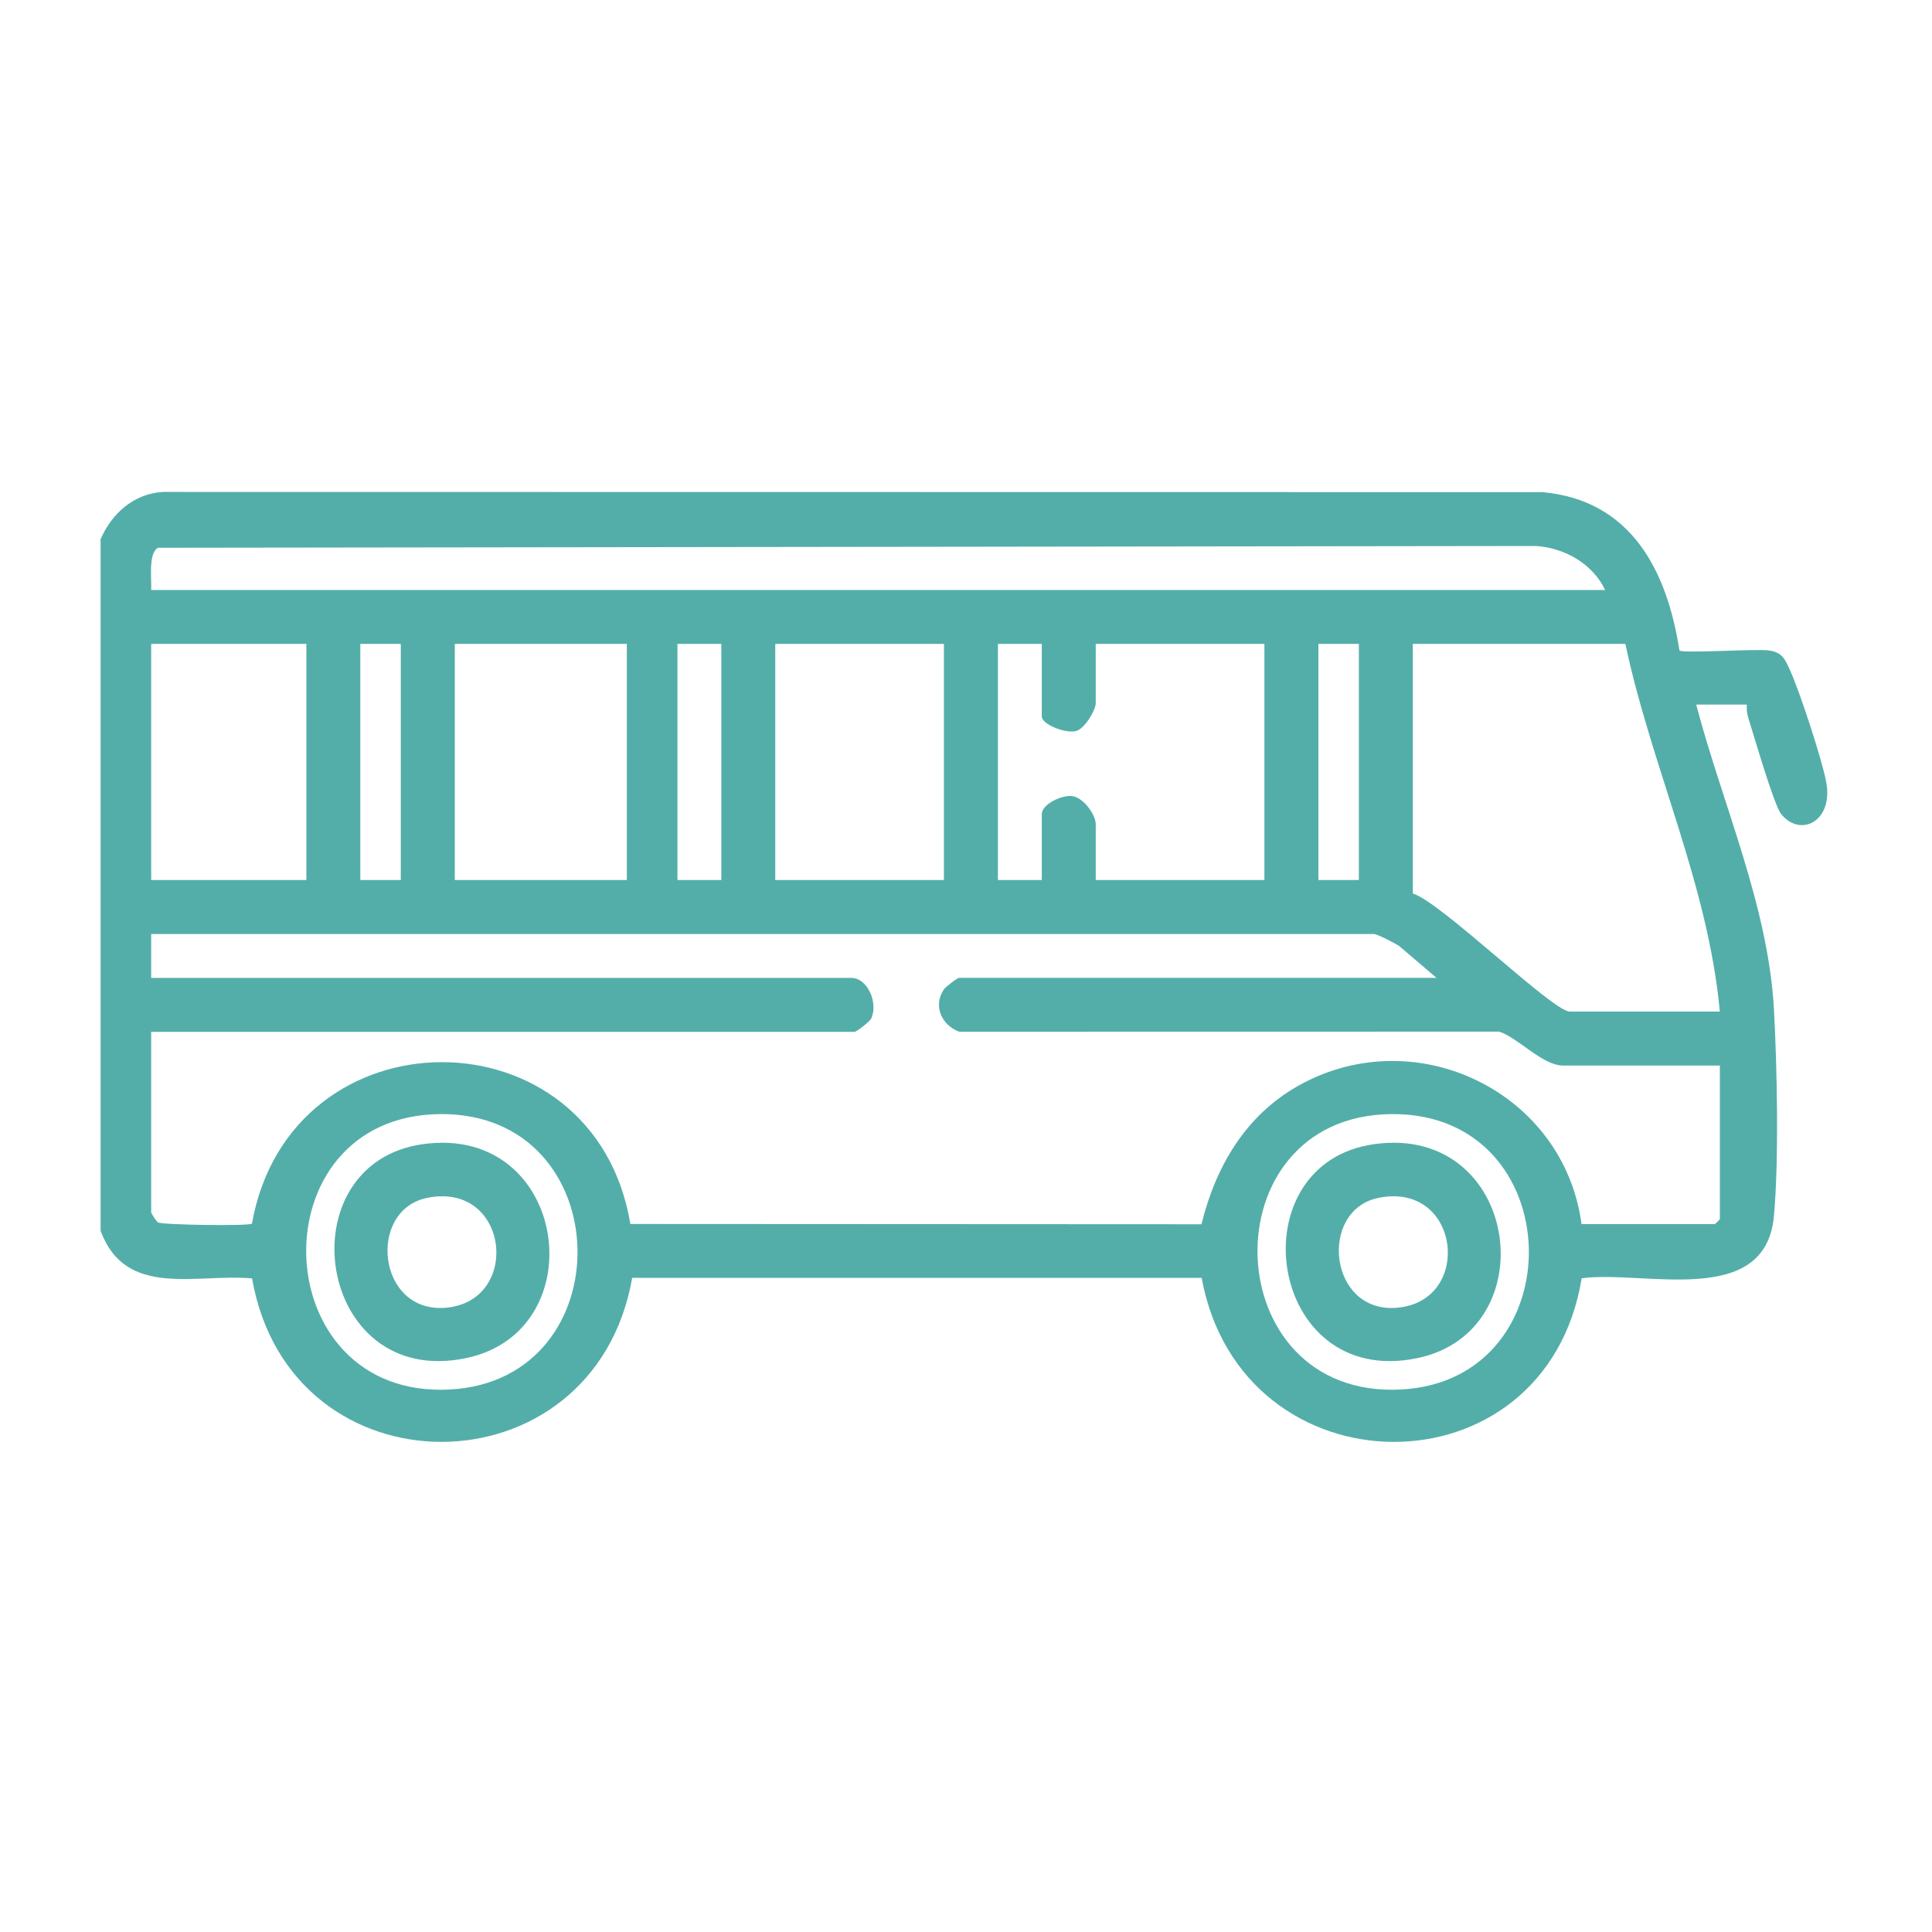
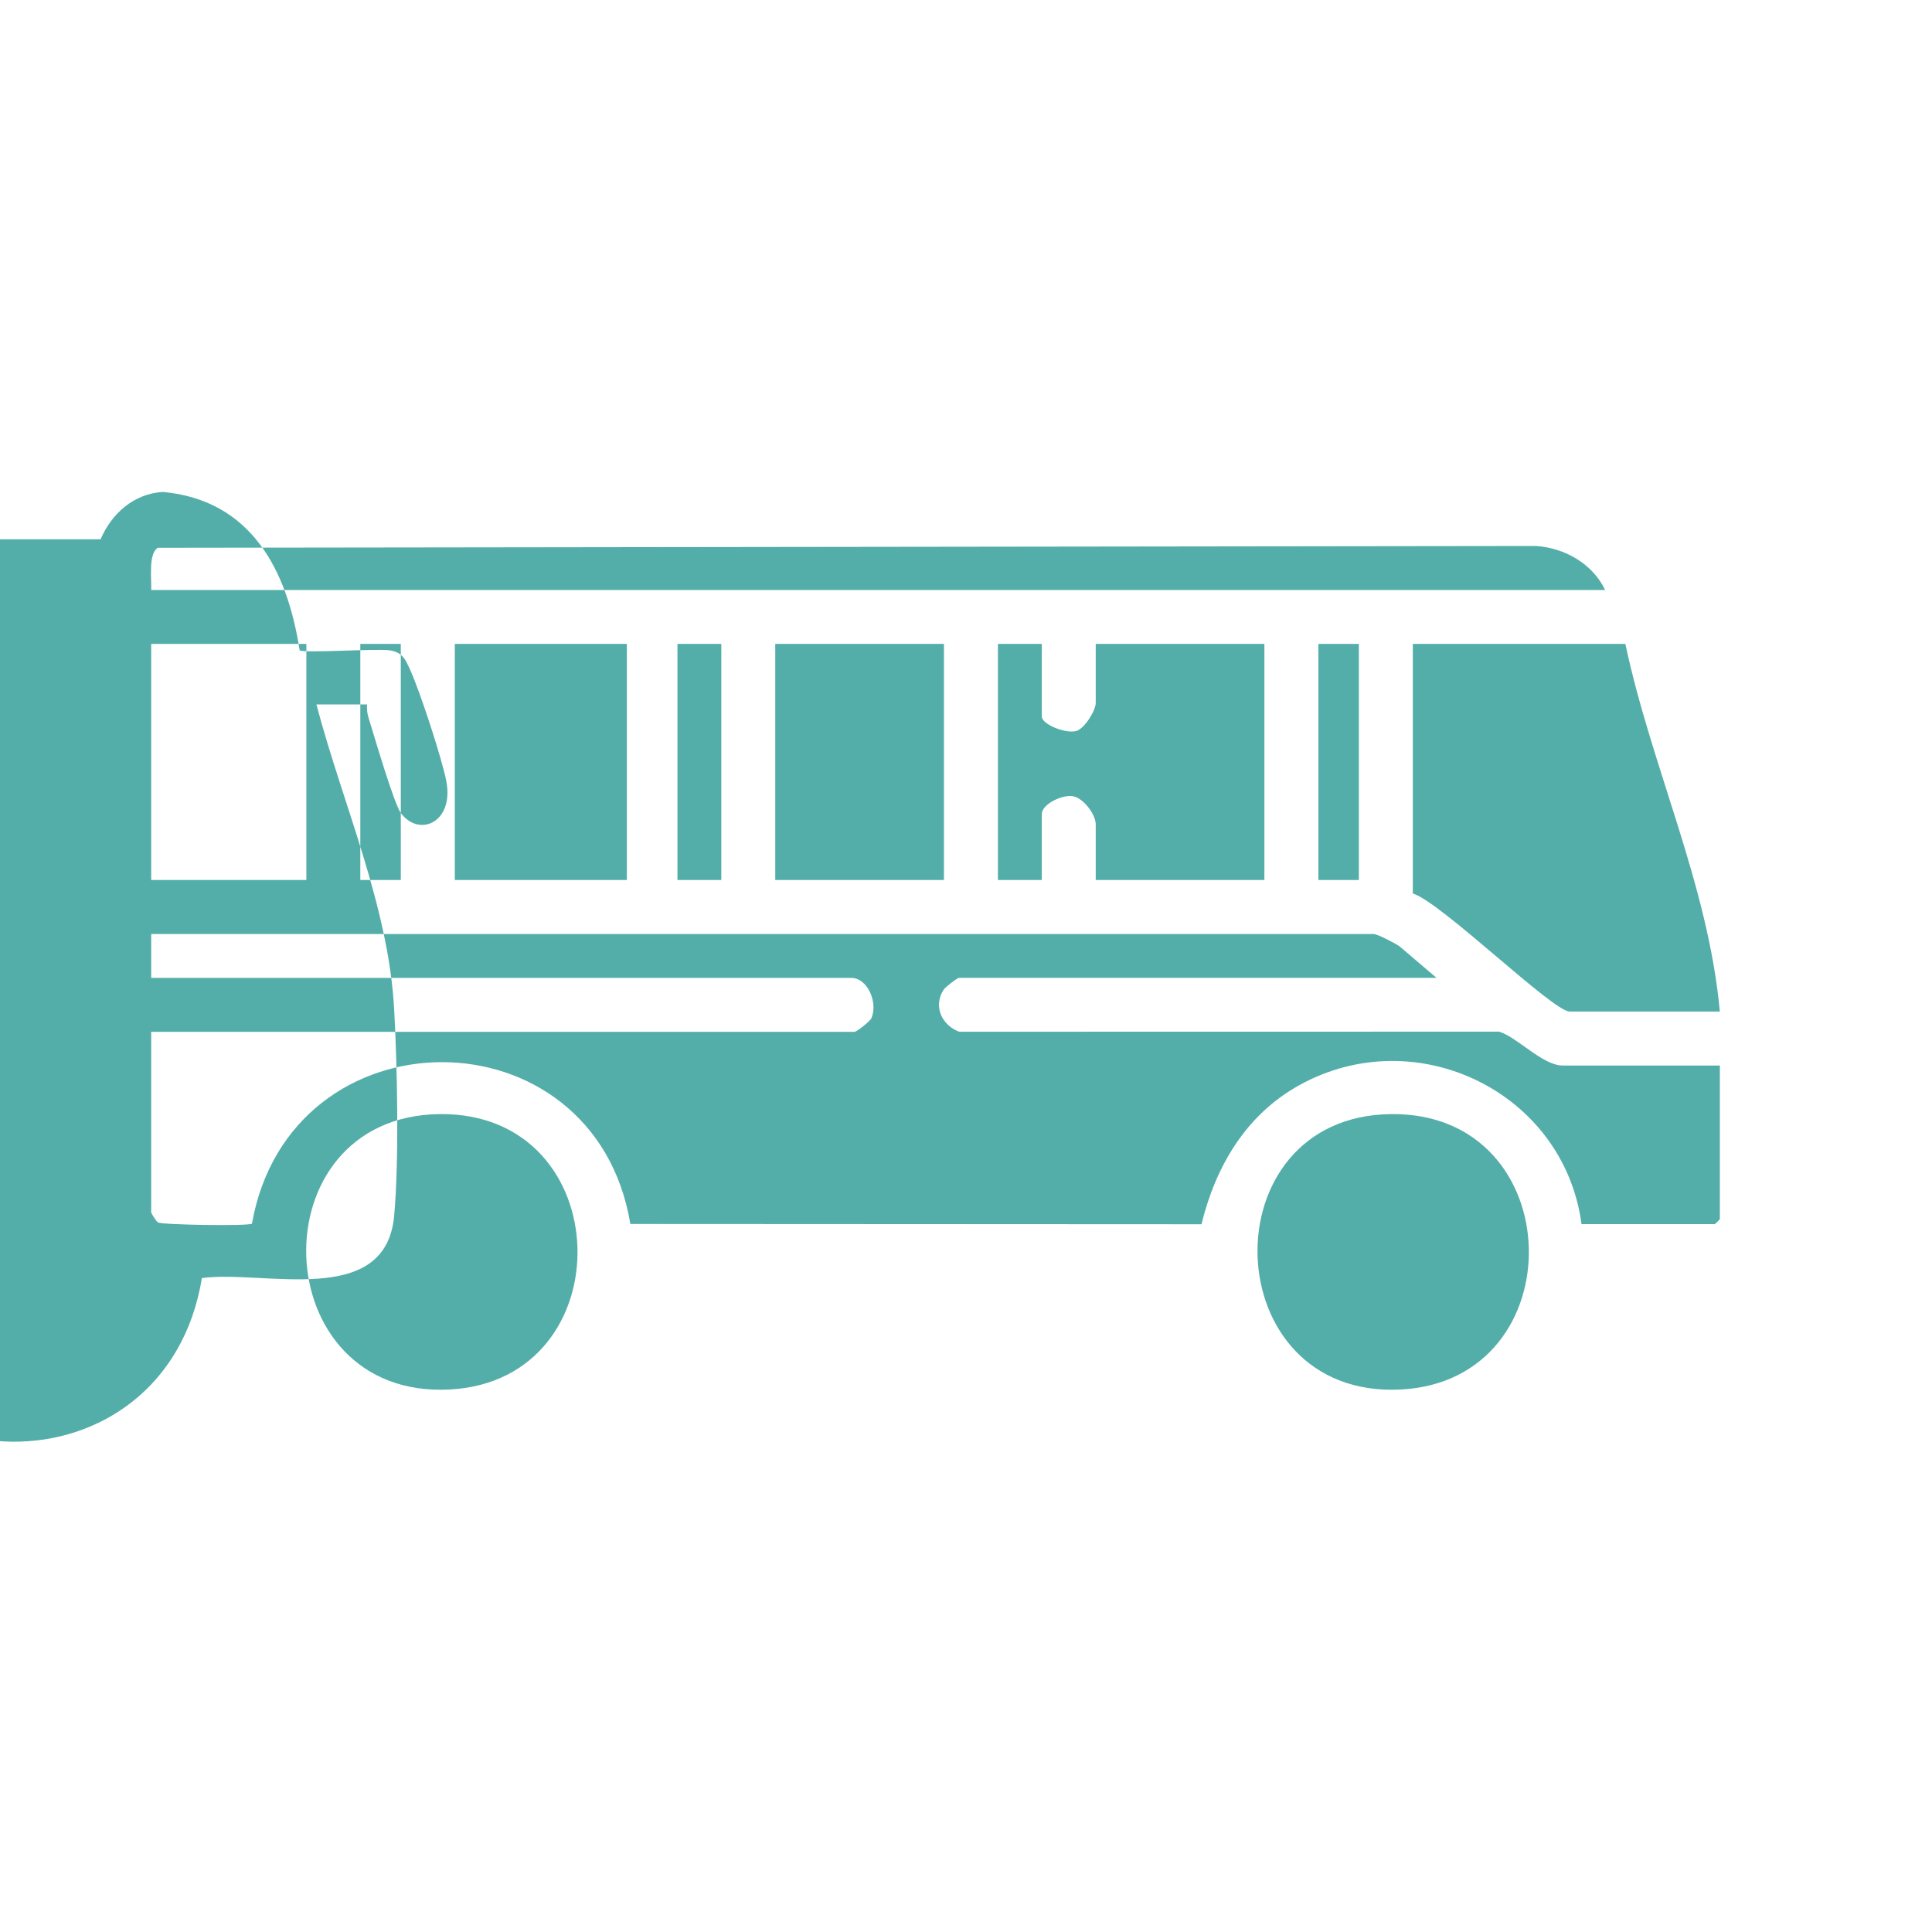
<svg xmlns="http://www.w3.org/2000/svg" id="Layer_1" data-name="Layer 1" viewBox="0 0 400 400">
  <defs>
    <style>
      .cls-1 {
        fill: #53aea9;
      }
    </style>
  </defs>
-   <path class="cls-1" d="M20.82,111.66c2.29-5.34,6.86-9.44,12.89-9.81l285.67.04c18.4,1.69,25.77,16.32,28.33,32.78.66.65,15.75-.37,18.52,0s3.35,1.84,4.35,4.03c2.01,4.39,6.66,18.57,7.52,23.21,1.52,8.28-5.47,11.54-9.36,6.58-1.5-1.91-5.64-16.28-6.76-19.81-.29-.9-.38-1.85-.32-2.8h-10.48c5.44,20.68,14.93,41.64,16.1,63.17.65,11.94,1.04,30.98,0,42.67-1.73,19.29-26.94,11.2-39.81,12.93-7.47,45.5-70.46,44.87-78.68-.08h-117.9c-7.92,45.09-70.83,45.42-78.7.11-11.66-1.04-26.19,4.19-31.36-9.85V111.66ZM332.32,122.14c-2.59-5.42-8.36-8.7-14.29-9.1l-285.34.37c-2.04,1.2-1.27,6.59-1.39,8.74h301.02ZM63.43,133.31H31.3v48.89h32.13v-48.89ZM82.98,133.31h-8.38v48.89h8.38v-48.89ZM129.78,133.31h-35.62v48.89h35.62v-48.89ZM149.34,133.31h-9.08v48.89h9.08v-48.89ZM195.43,133.31h-34.92v48.89h34.92v-48.89ZM215.69,133.31h-9.08v48.89h9.08v-13.62c0-2.13,4.31-4.12,6.47-3.73s4.7,3.77,4.7,5.83v11.52h34.92v-48.89h-34.92v12.22c0,1.58-2.32,5.3-3.99,5.8-2.13.64-7.18-1.32-7.18-3.01v-15.02ZM281.34,133.31h-8.38v48.89h8.38v-48.89ZM336.51,133.31h-44v51.68c5.83,1.76,28.96,24.44,32.48,24.44h31.08c-2.39-26.23-14.13-50.56-19.56-76.13ZM284.48,193.38H31.3v9.08h144.92c3.49,0,5.6,5.26,4.18,8.37-.29.64-3.04,2.8-3.48,2.8H31.3v37.37c0,.2,1.08,1.9,1.4,2.09.84.51,18.64.79,19.46.26,7.92-44.57,70.9-44.63,78.35.06l118.24.06c2.95-12.02,9.2-22.66,20.25-28.79,24.22-13.43,54.78,1.42,58.44,28.76h27.59c.07,0,1.05-.97,1.05-1.05v-31.78h-32.48c-4.25,0-9.43-5.87-13.23-7.02l-111.77.02c-3.66-1.35-5.47-5.38-3.19-8.75.36-.54,2.8-2.41,3.17-2.41h98.83l-7.73-6.59c-1.01-.65-4.22-2.33-5.2-2.49ZM91.14,230.66c-38.2.33-36.42,59.08,2,57.02,36.14-1.93,34.97-57.34-2-57.02ZM288.09,230.66c-38.14.33-36.46,59.08,2,57.02,36.14-1.93,35.01-57.35-2-57.02Z" />
-   <path class="cls-1" d="M87.7,236.86c29.93-4.04,35.7,38.77,8.72,44.34-31.11,6.42-37.52-40.45-8.72-44.34ZM88.38,248.02c-12.39,2.57-10.3,23.87,3.83,22.74,15.88-1.27,13.23-26.28-3.83-22.74Z" />
-   <path class="cls-1" d="M284.66,236.86c29.93-4.04,35.7,38.77,8.72,44.34-31.11,6.42-37.52-40.45-8.72-44.34ZM285.34,248.02c-12.39,2.57-10.3,23.87,3.83,22.74,15.97-1.28,13.21-26.28-3.83-22.74Z" />
+   <path class="cls-1" d="M20.82,111.66c2.29-5.34,6.86-9.44,12.89-9.81c18.4,1.69,25.77,16.32,28.33,32.78.66.65,15.75-.37,18.52,0s3.35,1.84,4.35,4.03c2.01,4.39,6.66,18.57,7.52,23.21,1.52,8.28-5.47,11.54-9.36,6.58-1.5-1.91-5.64-16.28-6.76-19.81-.29-.9-.38-1.85-.32-2.8h-10.48c5.44,20.68,14.93,41.64,16.1,63.17.65,11.94,1.04,30.98,0,42.67-1.73,19.29-26.94,11.2-39.81,12.93-7.47,45.5-70.46,44.87-78.68-.08h-117.9c-7.92,45.09-70.83,45.42-78.7.11-11.66-1.04-26.19,4.19-31.36-9.85V111.66ZM332.32,122.14c-2.59-5.42-8.36-8.7-14.29-9.1l-285.34.37c-2.04,1.2-1.27,6.59-1.39,8.74h301.02ZM63.43,133.31H31.3v48.89h32.13v-48.89ZM82.98,133.31h-8.38v48.89h8.38v-48.89ZM129.78,133.31h-35.62v48.89h35.62v-48.89ZM149.34,133.31h-9.08v48.89h9.08v-48.89ZM195.43,133.31h-34.92v48.89h34.92v-48.89ZM215.69,133.31h-9.08v48.89h9.08v-13.62c0-2.13,4.31-4.12,6.47-3.73s4.7,3.77,4.7,5.83v11.52h34.92v-48.89h-34.92v12.22c0,1.58-2.32,5.3-3.99,5.8-2.13.64-7.18-1.32-7.18-3.01v-15.02ZM281.34,133.31h-8.38v48.89h8.38v-48.89ZM336.51,133.31h-44v51.68c5.83,1.76,28.96,24.44,32.48,24.44h31.08c-2.39-26.23-14.13-50.56-19.56-76.13ZM284.48,193.38H31.3v9.08h144.92c3.49,0,5.6,5.26,4.18,8.37-.29.64-3.04,2.8-3.48,2.8H31.3v37.37c0,.2,1.08,1.9,1.4,2.09.84.51,18.64.79,19.46.26,7.92-44.57,70.9-44.63,78.35.06l118.24.06c2.95-12.02,9.2-22.66,20.25-28.79,24.22-13.43,54.78,1.42,58.44,28.76h27.59c.07,0,1.05-.97,1.05-1.05v-31.78h-32.48c-4.25,0-9.43-5.87-13.23-7.02l-111.77.02c-3.66-1.35-5.47-5.38-3.19-8.75.36-.54,2.8-2.41,3.17-2.41h98.83l-7.73-6.59c-1.01-.65-4.22-2.33-5.2-2.49ZM91.14,230.66c-38.2.33-36.42,59.08,2,57.02,36.14-1.93,34.97-57.34-2-57.02ZM288.09,230.66c-38.14.33-36.46,59.08,2,57.02,36.14-1.93,35.01-57.35-2-57.02Z" />
</svg>